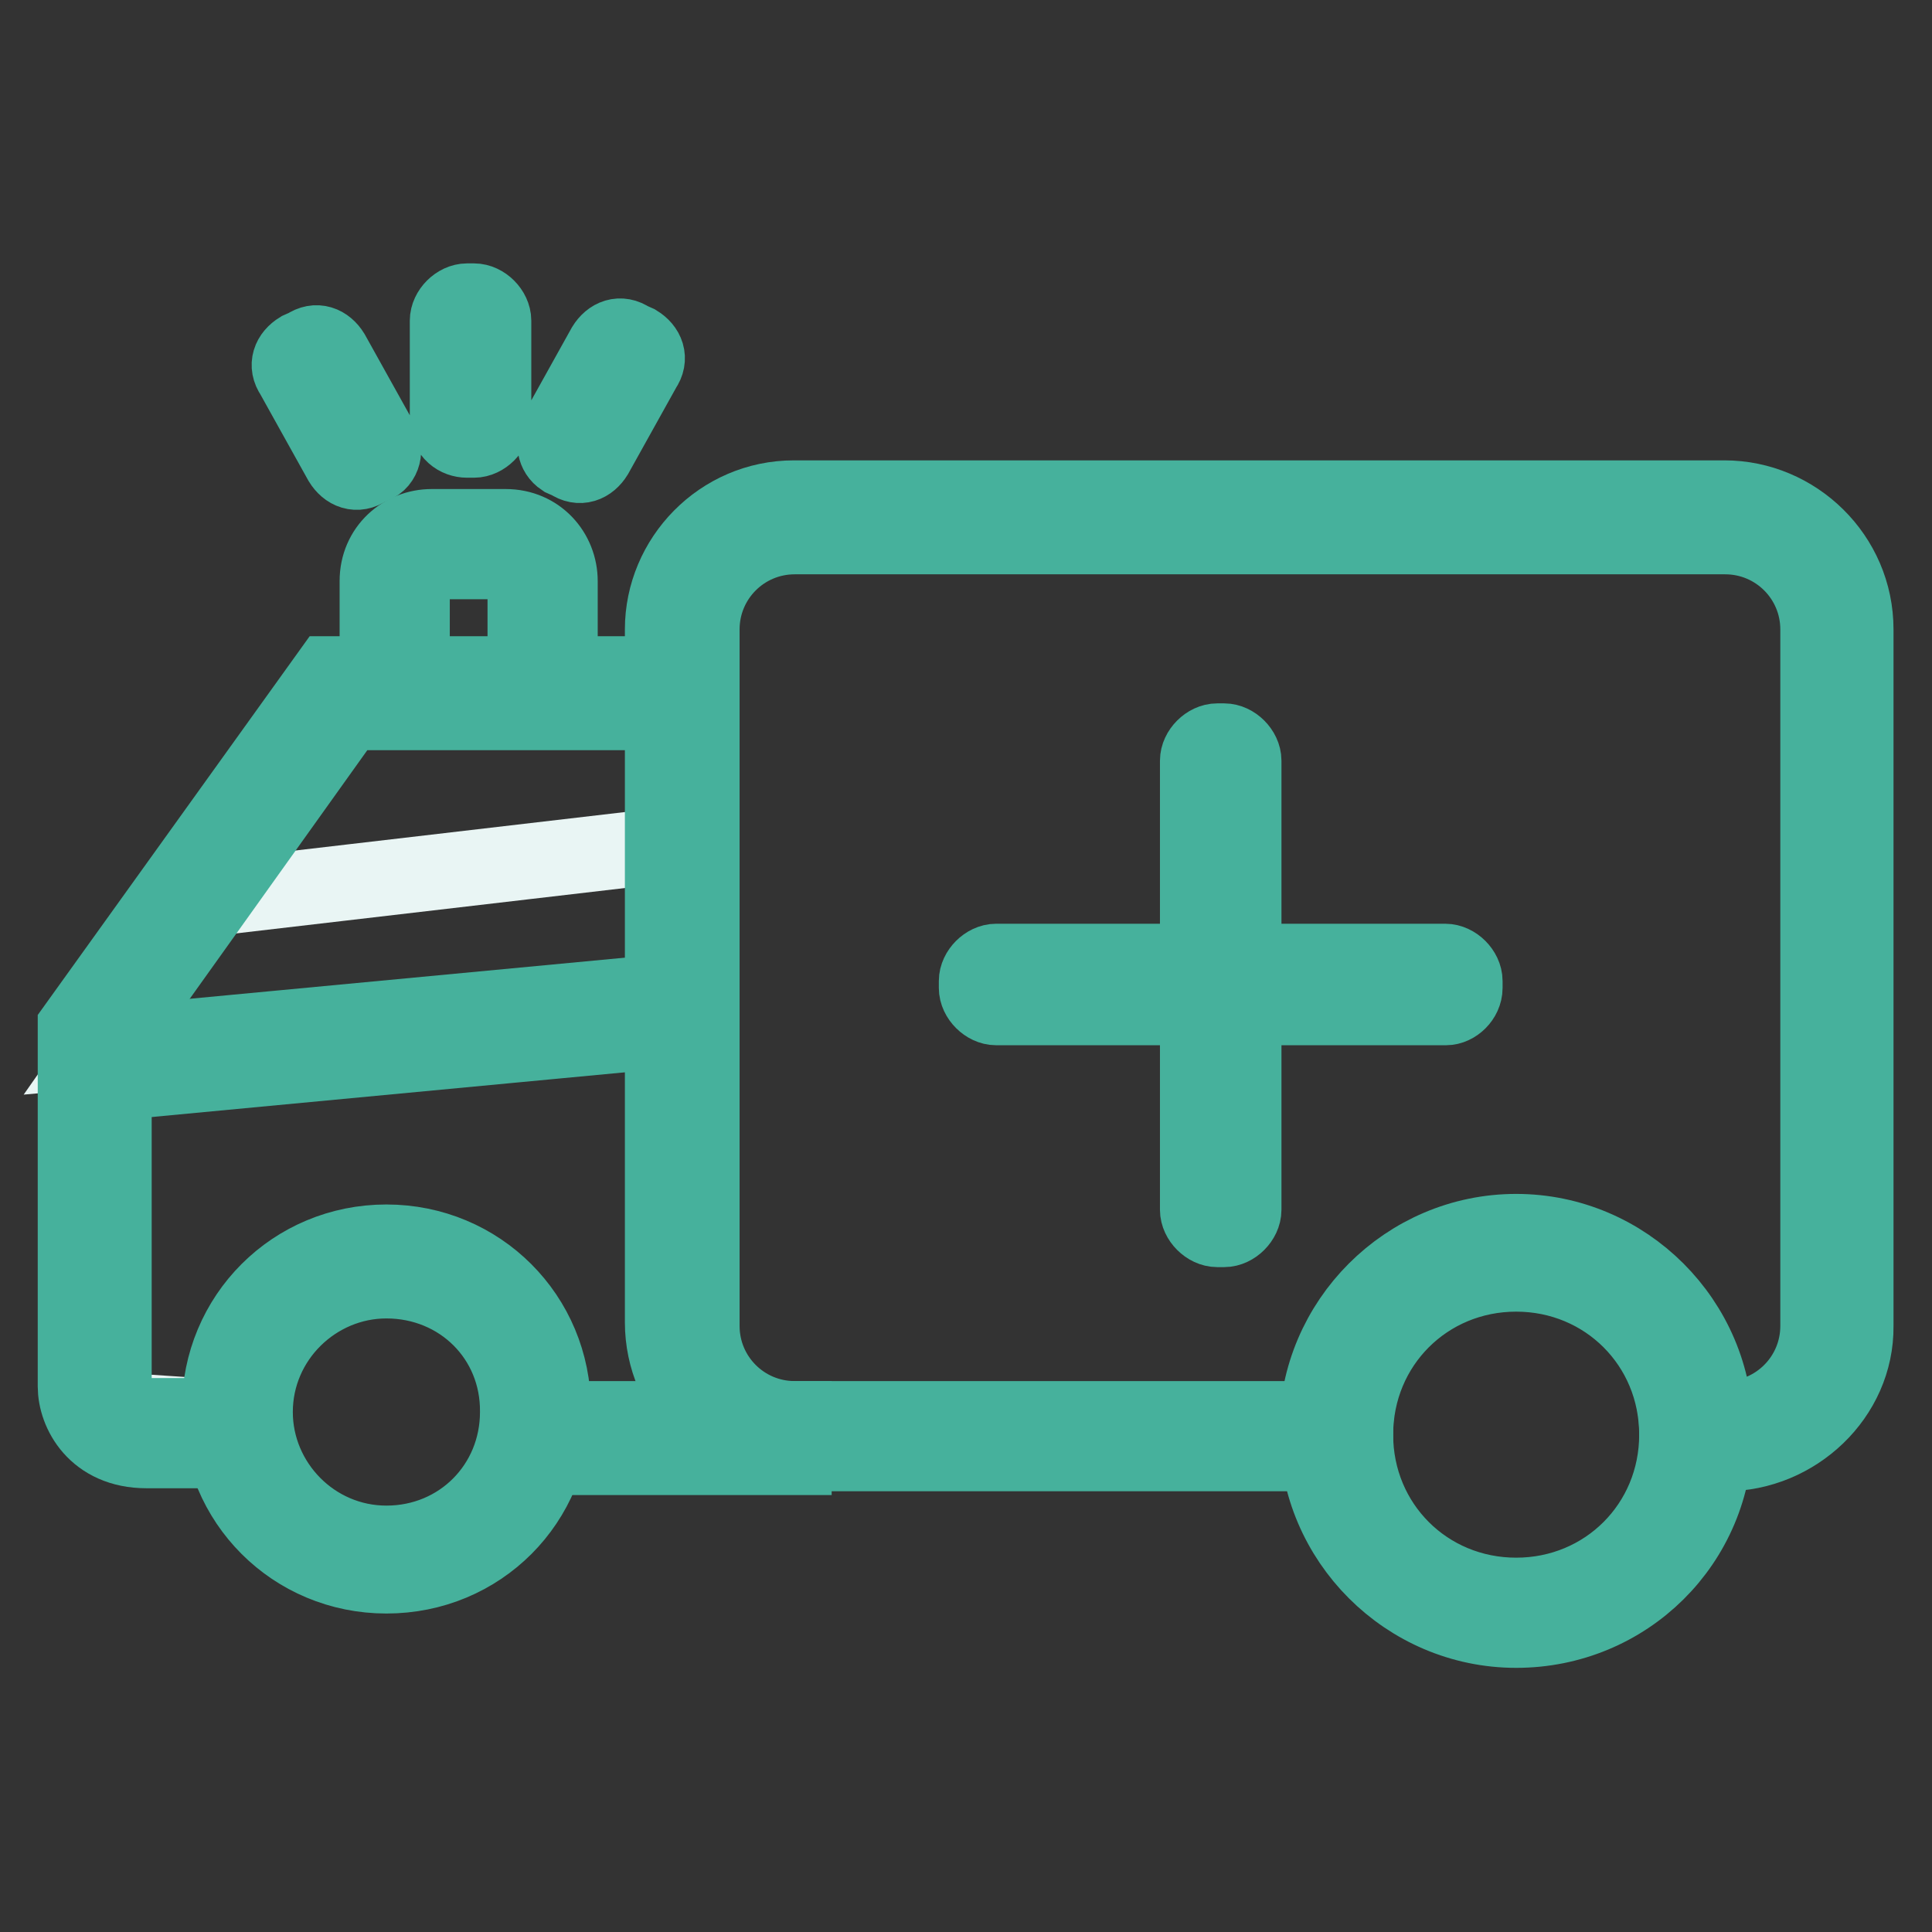
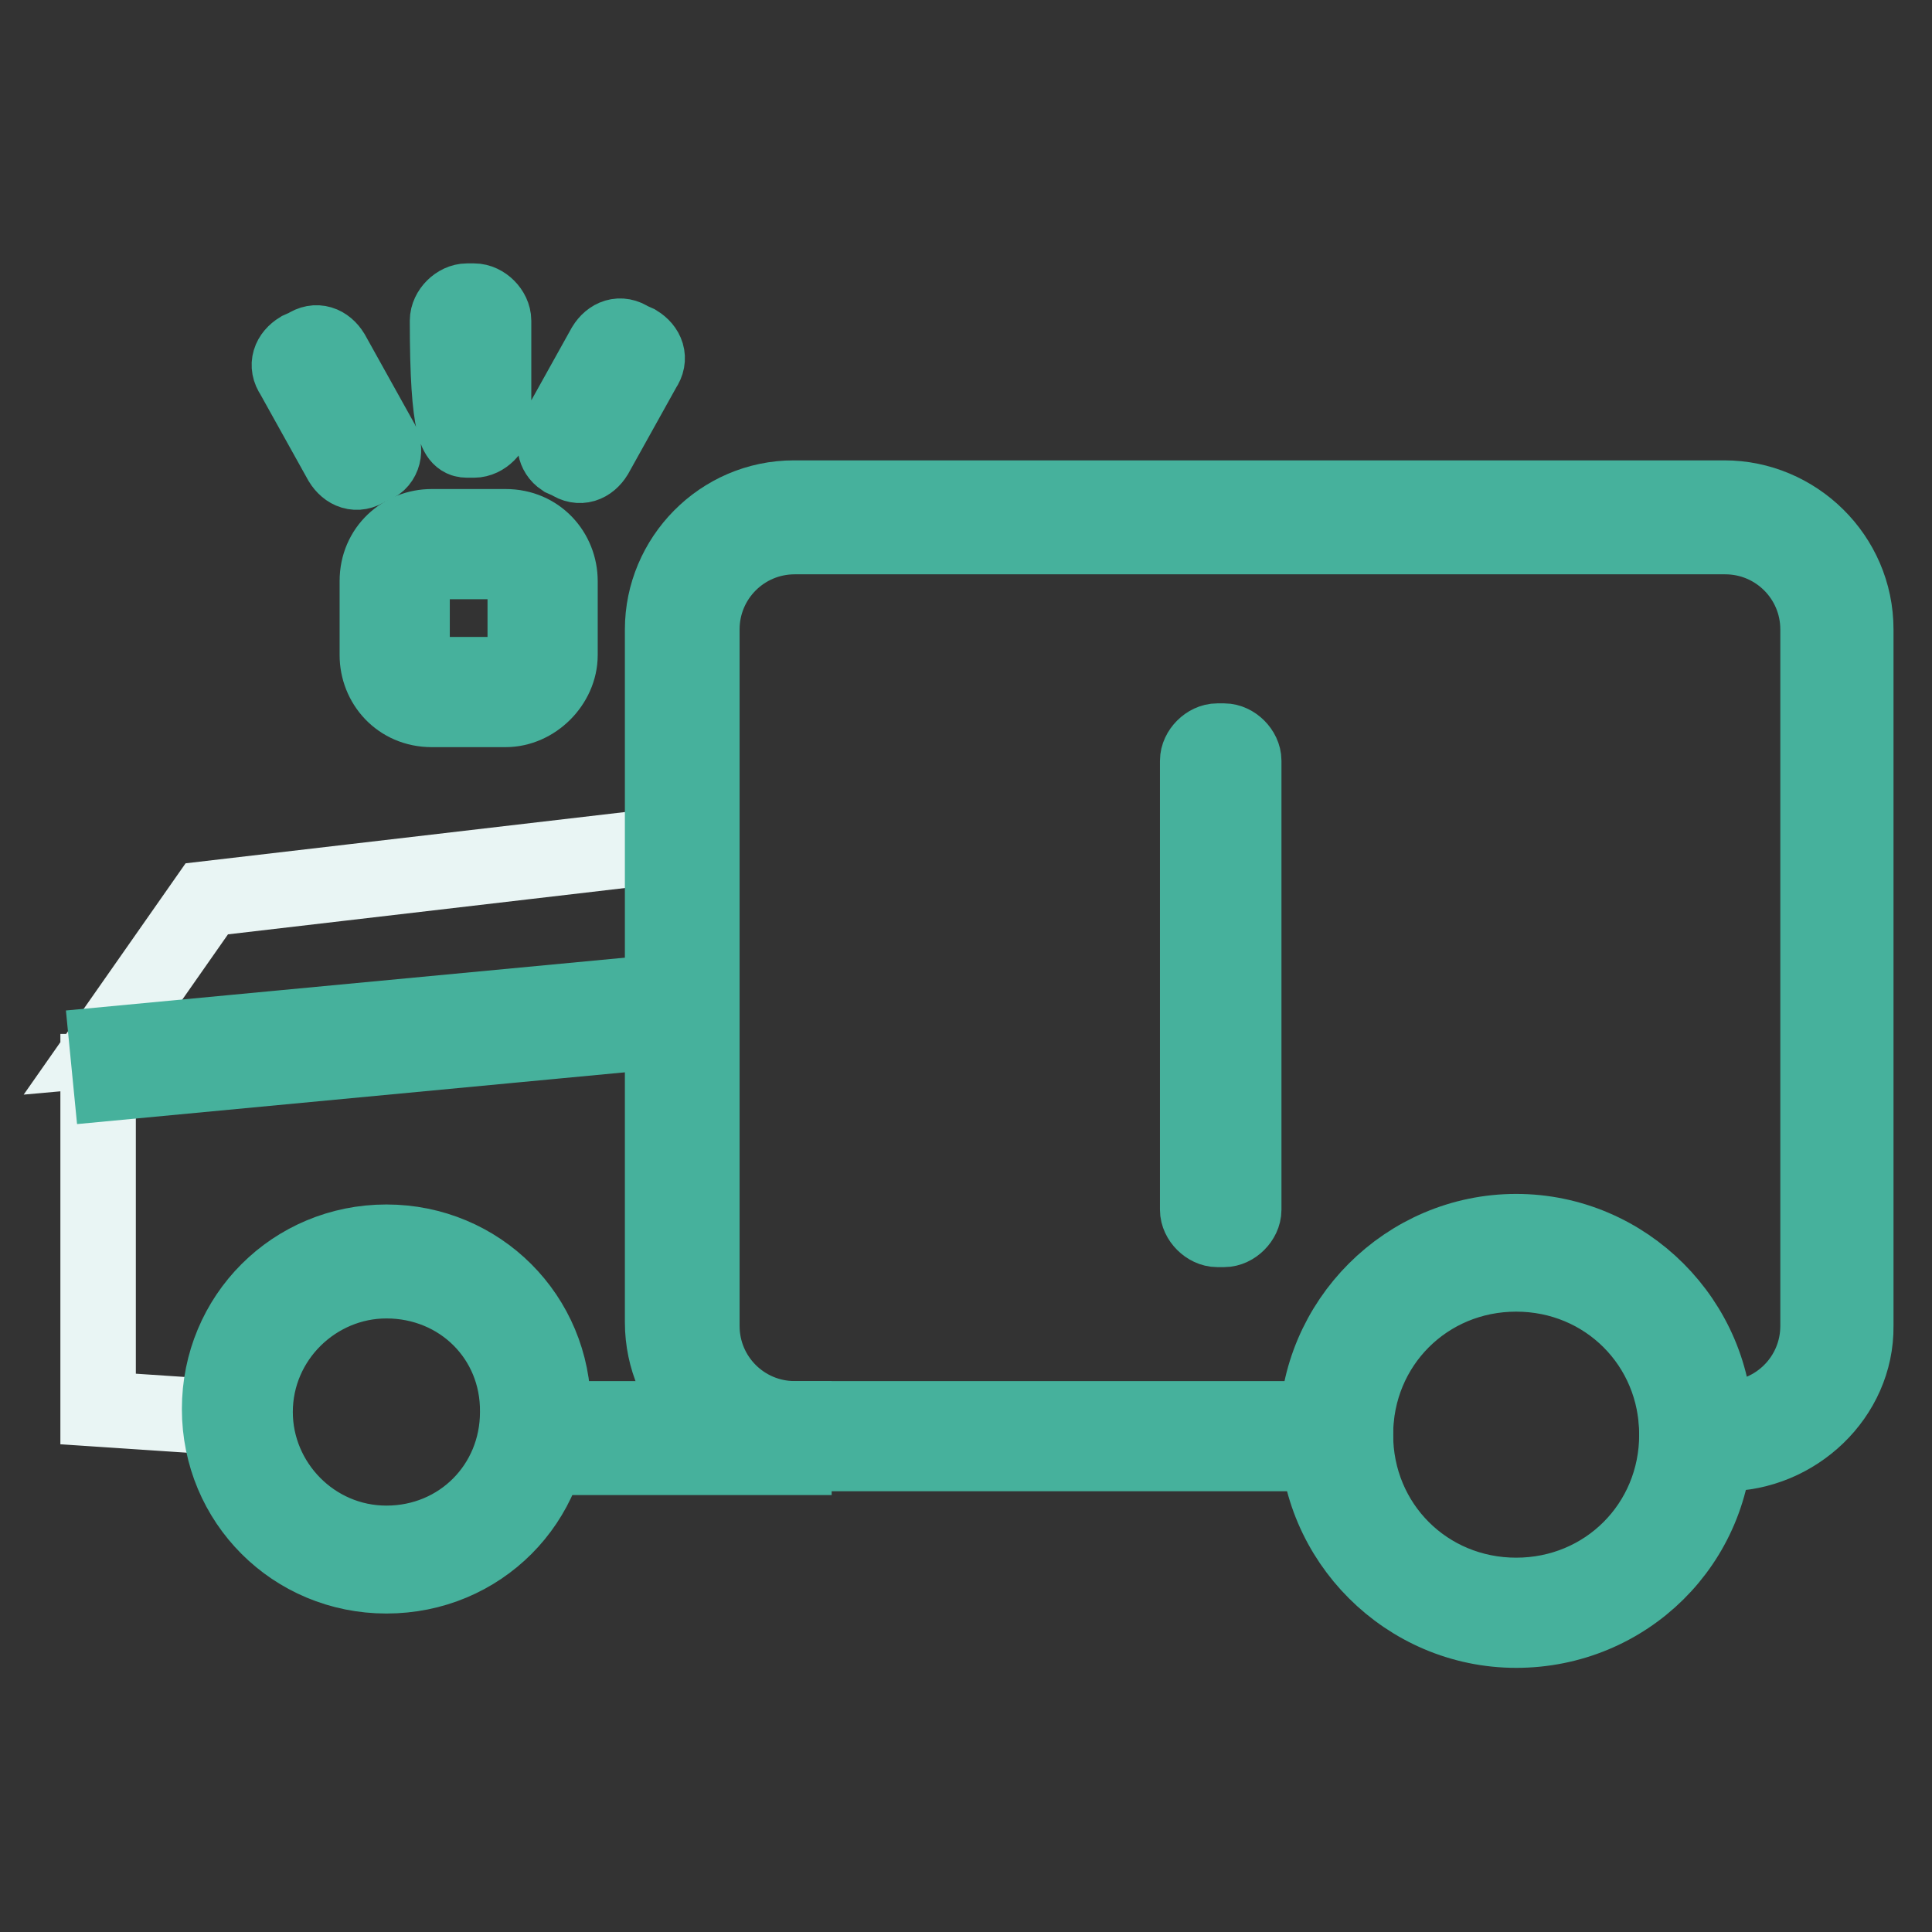
<svg xmlns="http://www.w3.org/2000/svg" version="1.1" x="0px" y="0px" viewBox="0 0 256 256" enable-background="new 0 0 256 256" xml:space="preserve">
  <rect x="0" y="0" width="256" height="256" fill="#333333" stroke="none" />
  <g>
    <path stroke-width="10" fill-opacity="0" stroke="#e9f5f4" d="M13.4,142l75.3-7.7l5.1,50.6v3.8h-23c0,0,4.3-25.5-24.7-23c0,0-14.5,6-16.6,22.1L13,186.7V142H13.4z  M27.4,119.1l61.7-7.2v20.4l-75.7,6.8L27.4,119.1z" />
    <path stroke-width="10" fill-opacity="0" stroke="#e9f5f4" d="M228.6,68.5H105.3c-8.1,0-14.9,6.8-14.9,14.9v92.3c0,8.1,6.8,14.9,14.9,14.9h72.3v-0.4 c0-13.2,10.6-23.8,23.8-23.8s23.8,10.6,23.8,23.8v0.4h3.8c8.1,0,14.9-6.8,14.9-14.9V83.4C243.4,75.3,236.6,68.5,228.6,68.5z" />
    <path stroke-width="10" fill-opacity="0" stroke="#46b19c" d="M228.6,192.6h-6.4v-3c0-11.5-9.4-21.3-21.3-21.3s-21.3,9.4-21.3,21.3v2.6l-2.1,0.4h-72.3 c-9.4,0-17.4-7.7-17.4-17.4V83.4c0-9.4,7.7-17.4,17.4-17.4h123.3c9.4,0,17.4,7.7,17.4,17.4v92.3C246,185,237.9,192.6,228.6,192.6 L228.6,192.6z M227.3,188h1.3c6.8,0,12.3-5.5,12.3-12.3V83.4c0-6.8-5.5-12.3-12.3-12.3H105.3c-6.8,0-12.3,5.5-12.3,12.3v92.3 c0,6.8,5.5,12.3,12.3,12.3H175c1.3-13.6,12.3-24.2,25.9-24.2C215,163.7,226,174.3,227.3,188L227.3,188z" />
    <path stroke-width="10" fill-opacity="0" stroke="#46b19c" d="M200.9,216c-14.5,0-26.4-11.9-26.4-26.4c0-14.5,11.9-26.4,26.4-26.4c14.5,0,26.4,11.9,26.4,26.4 C227.3,204.5,215.4,216,200.9,216z M200.9,168.8c-11.9,0-21.3,9.4-21.3,21.3s9.4,21.3,21.3,21.3s21.3-9.4,21.3-21.3 S212.8,168.8,200.9,168.8z M51.2,208.8c-12.3,0-22.1-9.8-22.1-22.1s9.8-22.1,22.1-22.1c12.3,0,22.1,9.8,22.1,22.1 S63.6,208.8,51.2,208.8z M51.2,169.7c-9.4,0-17.4,7.7-17.4,17.4c0,9.4,7.7,17.4,17.4,17.4c9.8,0,17.4-7.7,17.4-17.4 C68.7,177.3,61,169.7,51.2,169.7z M67,94h-9.8c-4.3,0-7.2-3.4-7.2-7.2V77c0-4.3,3.4-7.2,7.2-7.2H67c4.3,0,7.2,3.4,7.2,7.2v9.8 C74.2,90.6,70.8,94,67,94z M57.2,74.4c-1.3,0-2.6,1.3-2.6,2.6v9.8c0,1.3,1.3,2.6,2.6,2.6H67c1.3,0,2.6-1.3,2.6-2.6V77 c0-1.3-1.3-2.6-2.6-2.6H57.2z" />
-     <path stroke-width="10" fill-opacity="0" stroke="#46b19c" d="M30.8,192.2H19.4c-6.8,0-9.4-5.1-9.4-8.5v-47.6l33.6-46.8h45.1v5.1H46.1l-31,43.4v46.4 c0,0.8,0.4,3.4,4.3,3.4h11.5V192.2L30.8,192.2z" />
-     <path stroke-width="10" fill-opacity="0" stroke="#46b19c" d="M14.2,138.4l76.2-7.2l0.5,5.1l-76.2,7.2L14.2,138.4z M72.5,188h32.7v5.1H72.5V188z M49.5,61.7l-0.9,0.4 c-1.3,0.9-2.6,0.4-3.4-0.9l-6.4-11.5c-0.9-1.3-0.4-2.6,0.9-3.4l0.9-0.4c1.3-0.9,2.6-0.4,3.4,0.9l6.4,11.5 C51.2,59.5,50.8,61.2,49.5,61.7z M74.6,60.8l0.9,0.4c1.3,0.9,2.6,0.4,3.4-0.9l6.4-11.5c0.9-1.3,0.4-2.6-0.9-3.4l-0.9-0.4 c-1.3-0.9-2.6-0.4-3.4,0.9l-6.4,11.5C73.4,58.7,73.4,60,74.6,60.8z M61.9,58.3h0.9c1.3,0,2.6-1.3,2.6-2.6V42.5 c0-1.3-1.3-2.6-2.6-2.6h-0.9c-1.3,0-2.6,1.3-2.6,2.6v13.2C59.3,57.4,60.6,58.3,61.9,58.3z" />
-     <path stroke-width="10" fill-opacity="0" stroke="#46b19c" d="M191.6,133.5H132c-1.3,0-2.6-1.3-2.6-2.6v-0.9c0-1.3,1.3-2.6,2.6-2.6h59.5c1.3,0,2.6,1.3,2.6,2.6v0.9 C194.1,132.3,192.8,133.5,191.6,133.5z" />
+     <path stroke-width="10" fill-opacity="0" stroke="#46b19c" d="M14.2,138.4l76.2-7.2l0.5,5.1l-76.2,7.2L14.2,138.4z M72.5,188h32.7v5.1H72.5V188z M49.5,61.7l-0.9,0.4 c-1.3,0.9-2.6,0.4-3.4-0.9l-6.4-11.5c-0.9-1.3-0.4-2.6,0.9-3.4l0.9-0.4c1.3-0.9,2.6-0.4,3.4,0.9l6.4,11.5 C51.2,59.5,50.8,61.2,49.5,61.7z M74.6,60.8l0.9,0.4c1.3,0.9,2.6,0.4,3.4-0.9l6.4-11.5c0.9-1.3,0.4-2.6-0.9-3.4l-0.9-0.4 c-1.3-0.9-2.6-0.4-3.4,0.9l-6.4,11.5C73.4,58.7,73.4,60,74.6,60.8z M61.9,58.3h0.9c1.3,0,2.6-1.3,2.6-2.6V42.5 c0-1.3-1.3-2.6-2.6-2.6h-0.9c-1.3,0-2.6,1.3-2.6,2.6C59.3,57.4,60.6,58.3,61.9,58.3z" />
    <path stroke-width="10" fill-opacity="0" stroke="#46b19c" d="M164.8,100.8v59.5c0,1.3-1.3,2.6-2.6,2.6h-0.9c-1.3,0-2.6-1.3-2.6-2.6v-59.5c0-1.3,1.3-2.6,2.6-2.6h0.9 C163.5,98.2,164.8,99.5,164.8,100.8z" />
  </g>
</svg>